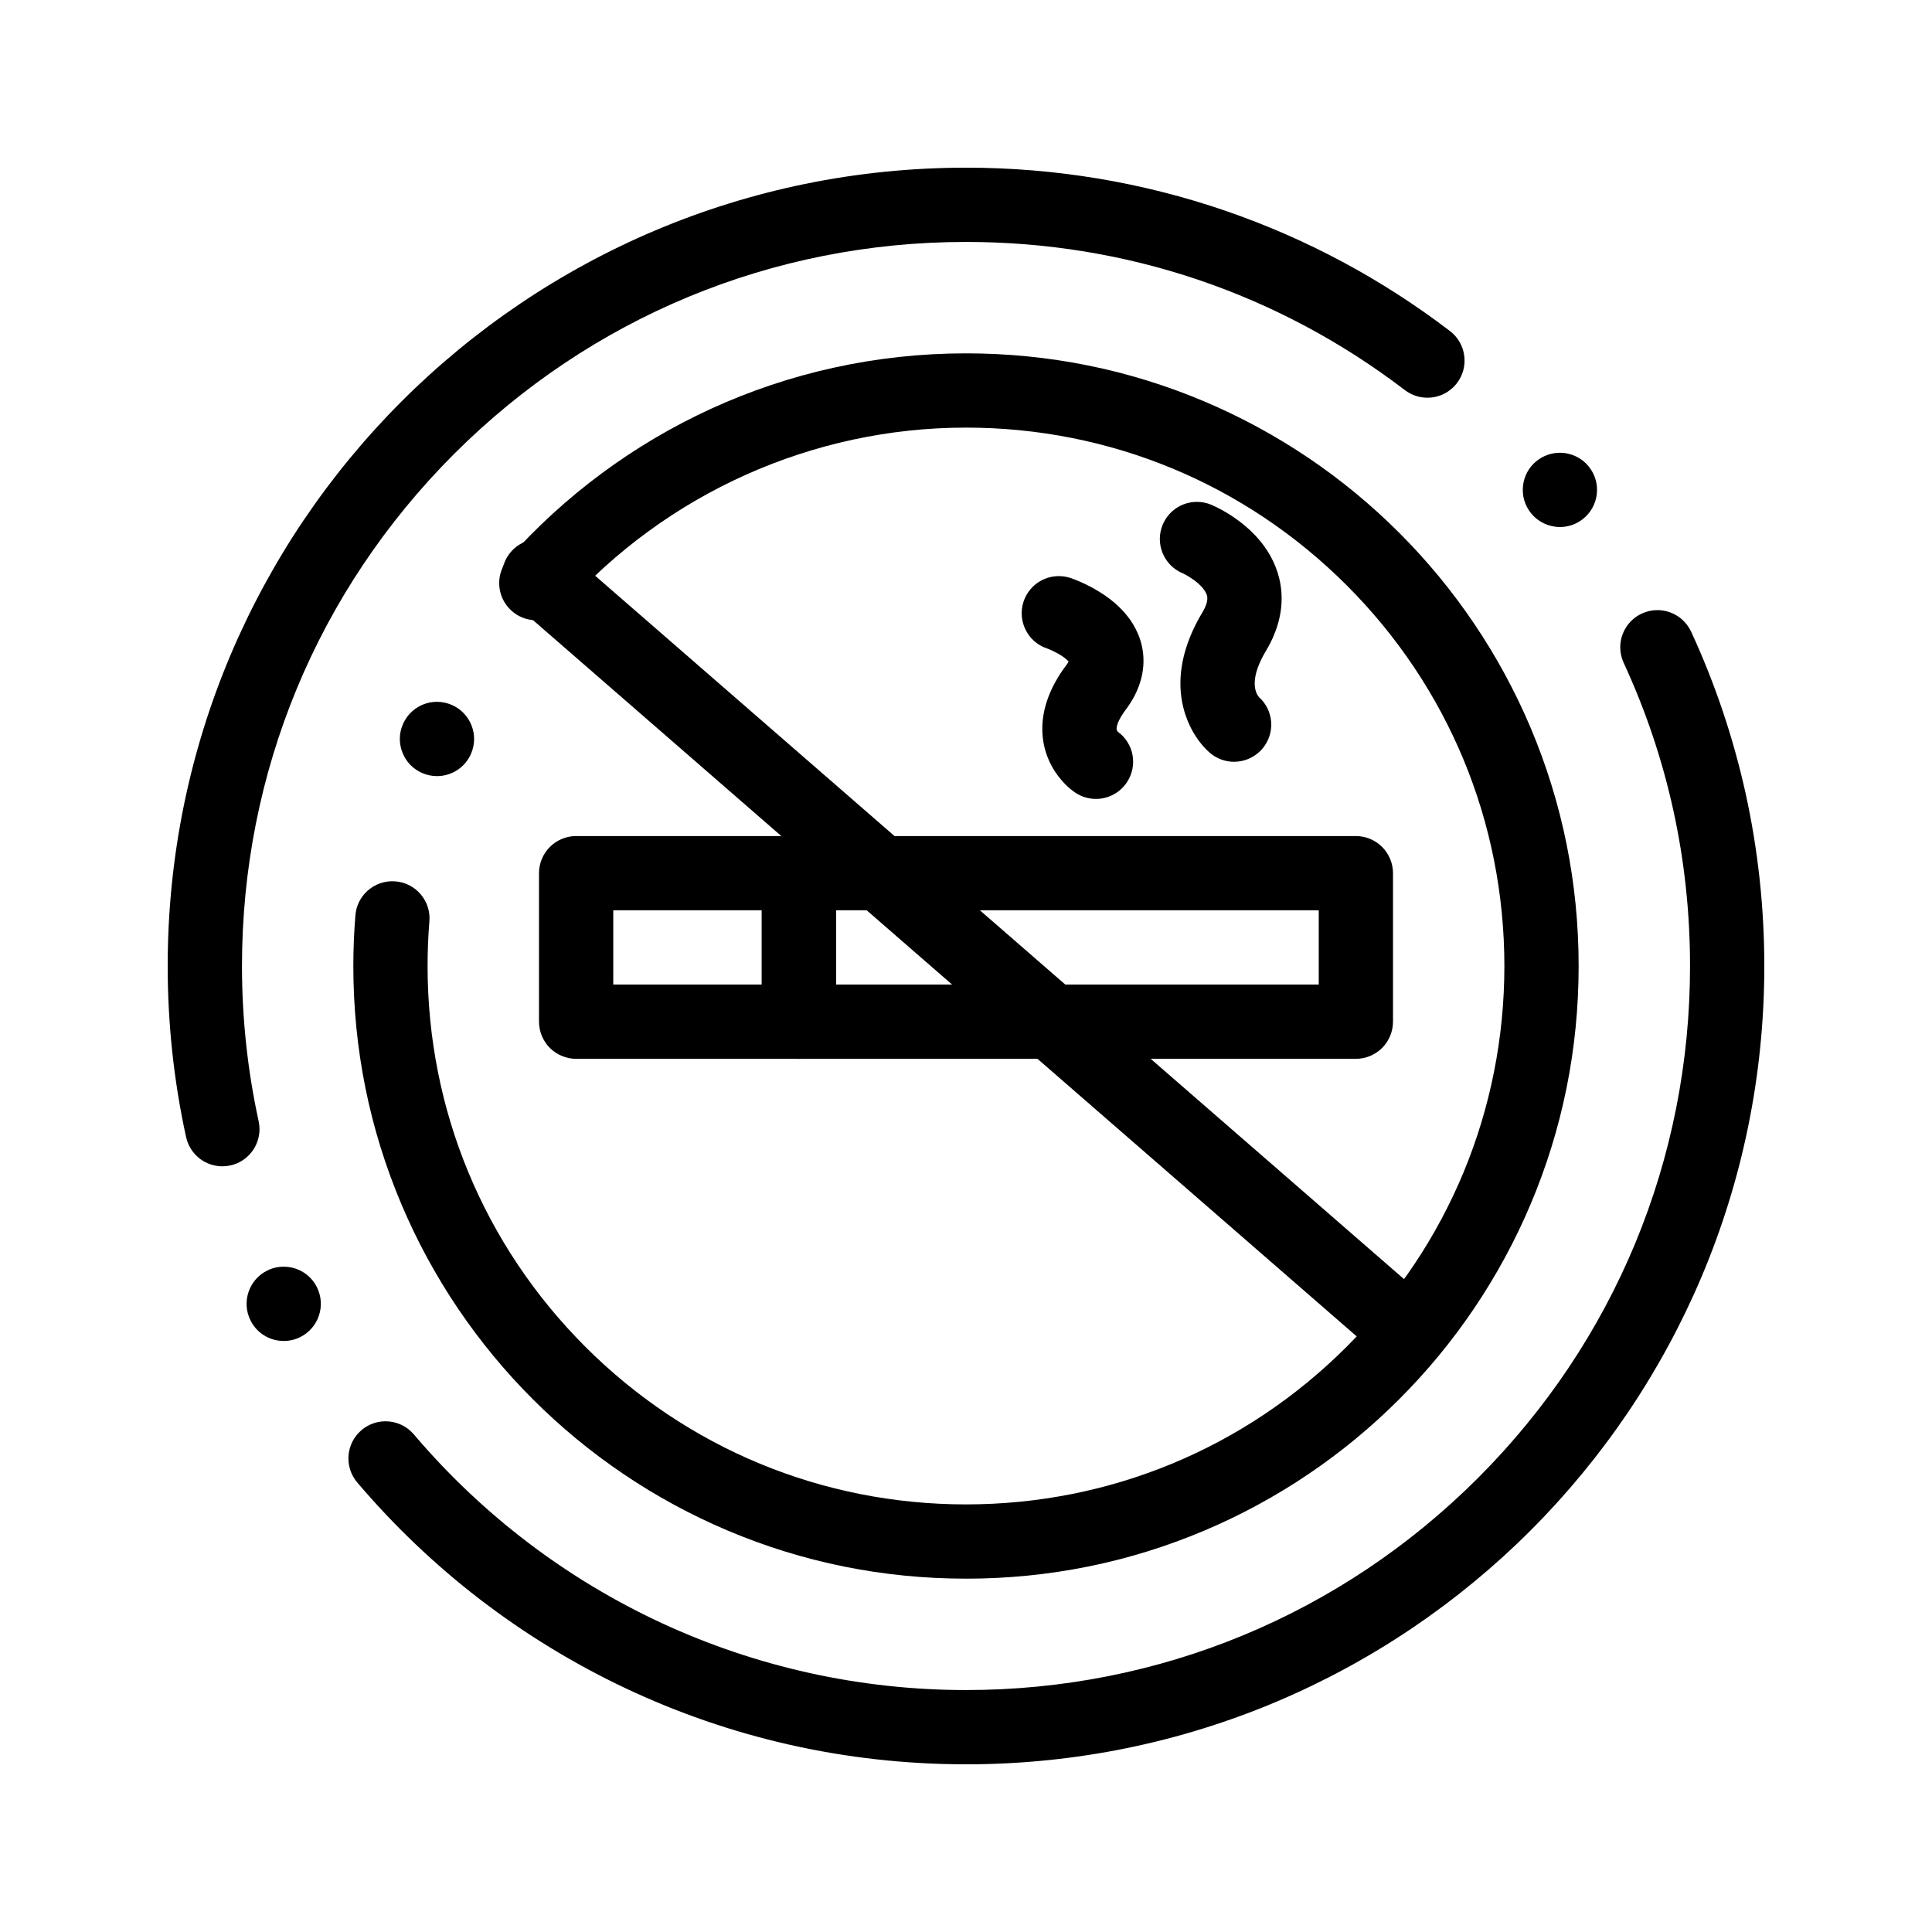
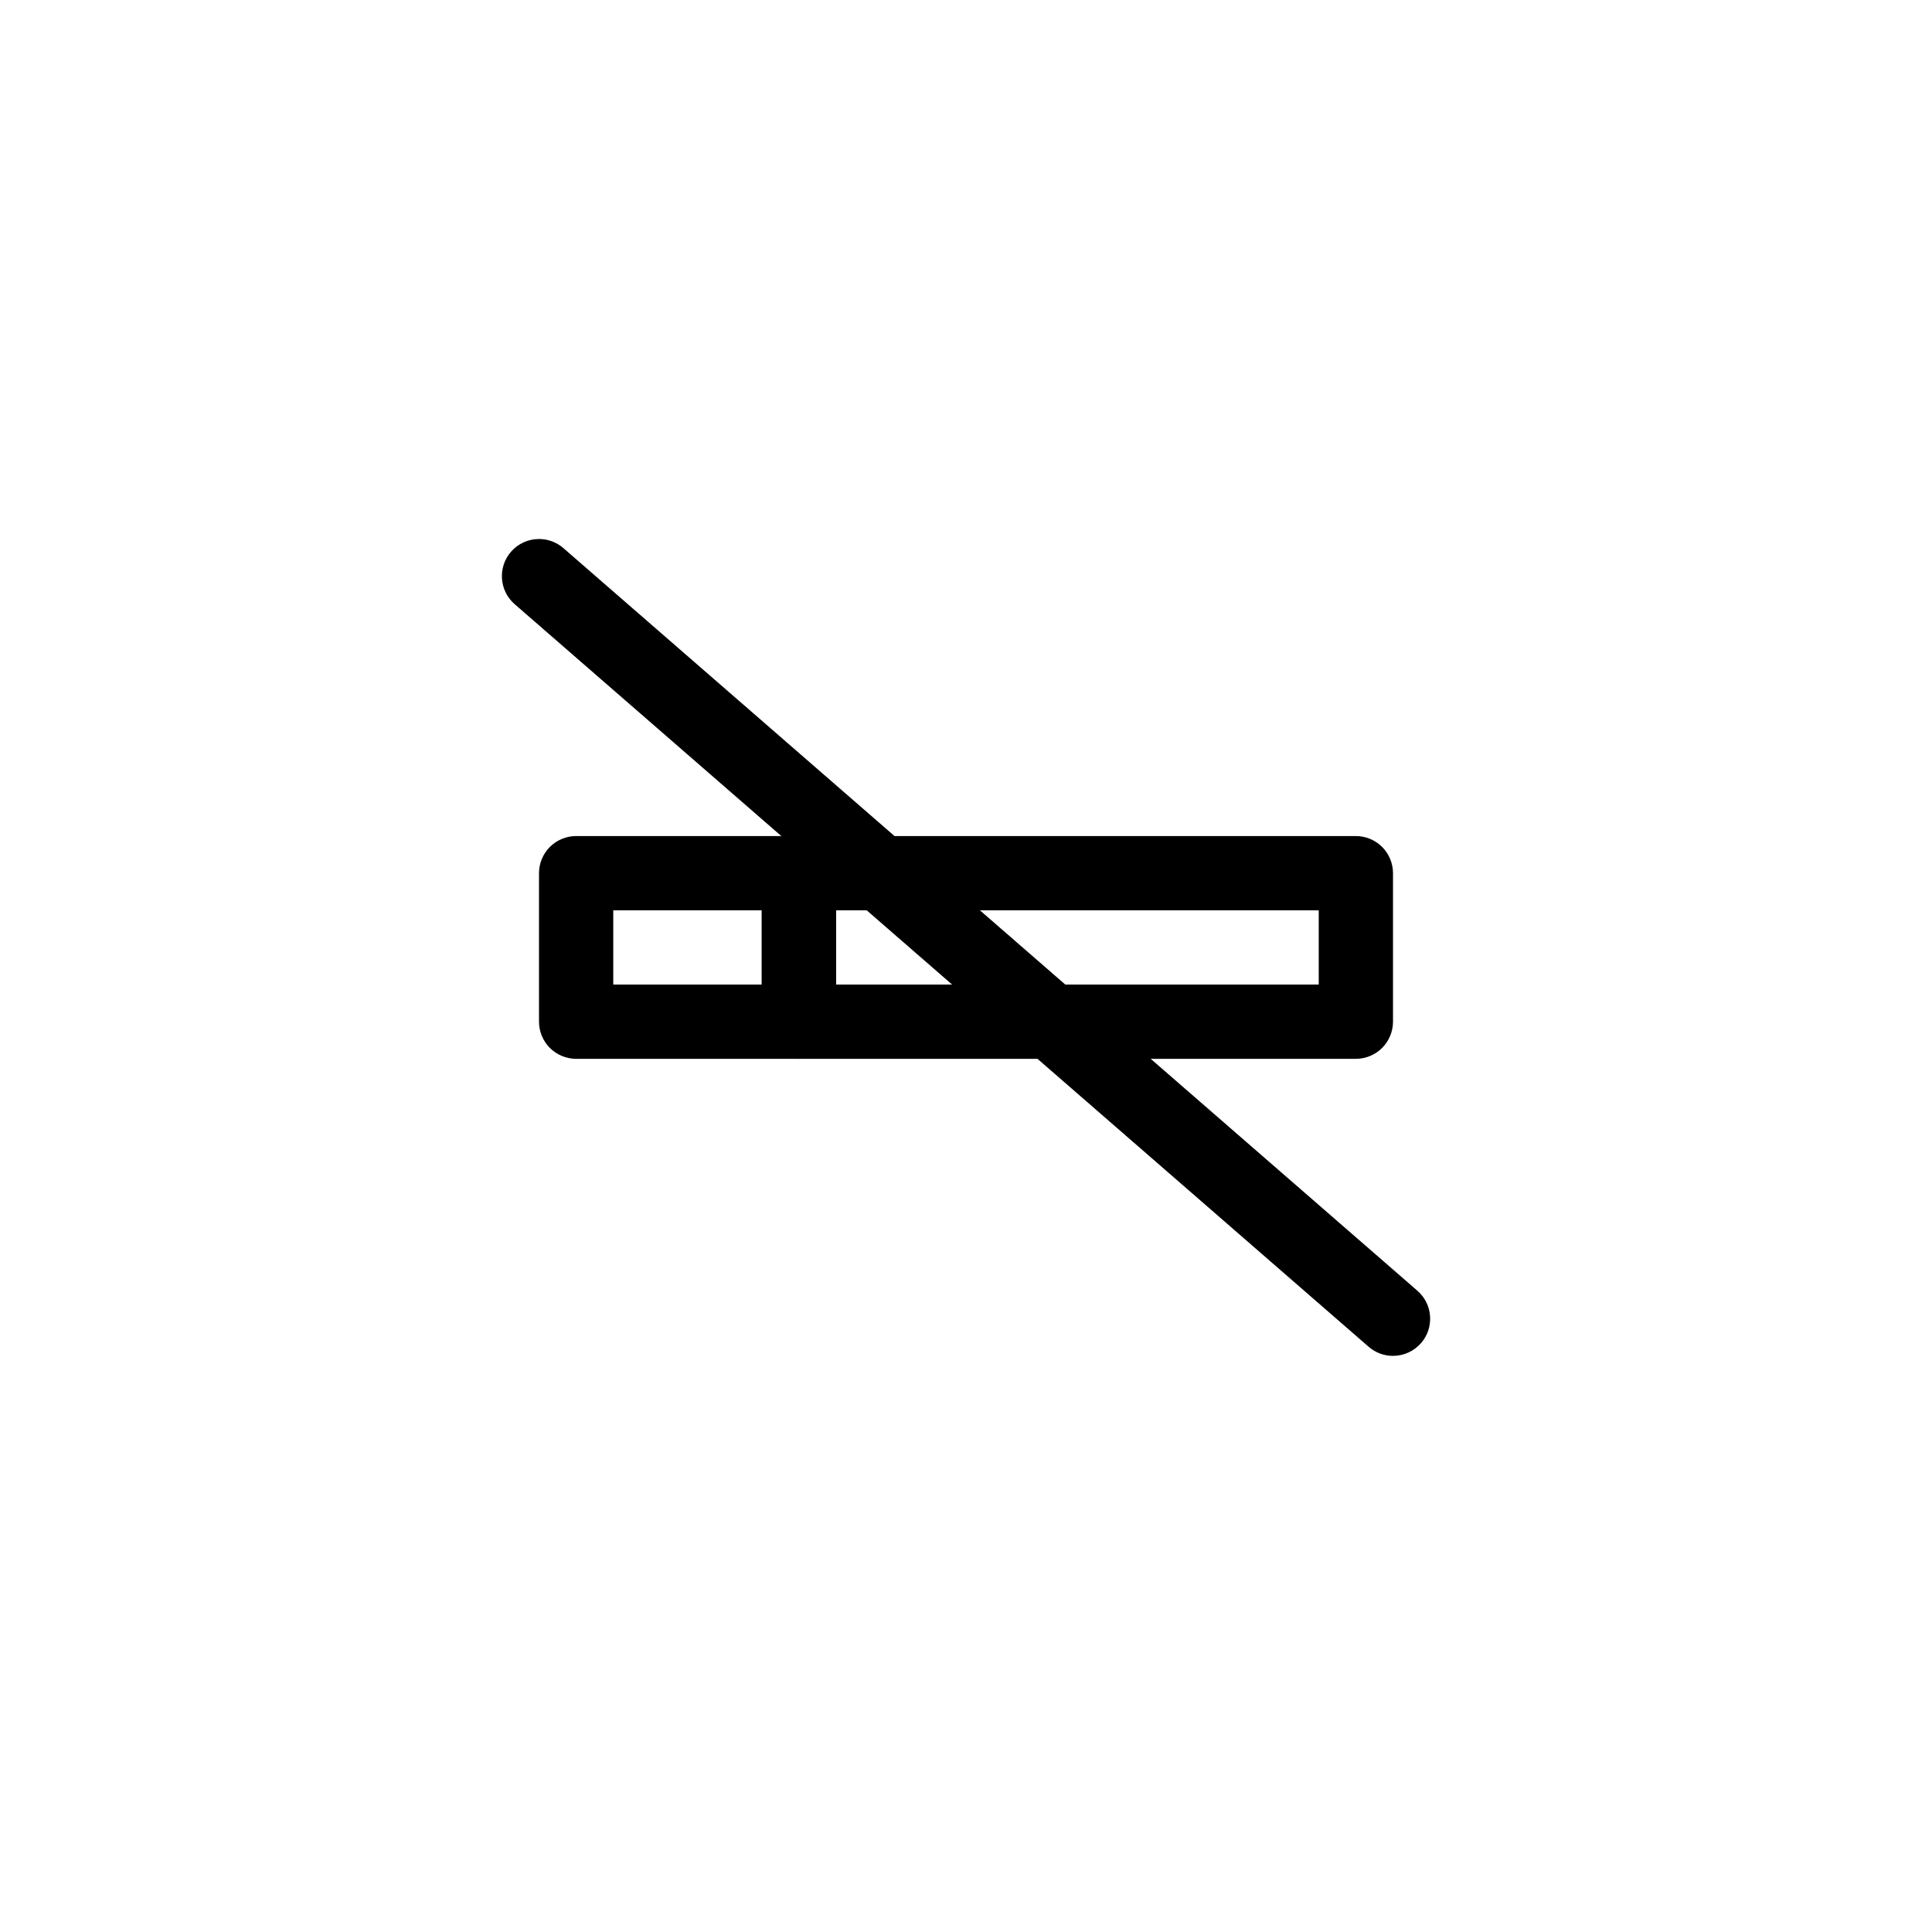
<svg xmlns="http://www.w3.org/2000/svg" fill="#000000" width="800px" height="800px" version="1.1" viewBox="144 144 512 512">
  <g>
-     <path d="m400 611.56c-15.863 0-31.684-1.762-47.016-5.246-14.918-3.387-29.5-8.426-43.344-14.977-13.59-6.426-26.539-14.348-38.496-23.527-11.867-9.121-22.789-19.535-32.473-30.945-3.512-4.133-3.012-10.352 1.133-13.863 1.77-1.516 4.035-2.344 6.367-2.344 2.894 0 5.629 1.258 7.5 3.473 36.57 43.051 89.914 67.75 146.33 67.75 51.234 0 99.422-19.965 135.68-56.195 36.23-36.262 56.195-84.449 56.195-135.68 0-28.055-5.914-55.086-17.586-80.355-0.609-1.32-0.914-2.715-0.906-4.164 0.02-3.809 2.262-7.301 5.719-8.895 1.309-0.602 2.688-0.906 4.113-0.906 3.828 0 7.328 2.234 8.945 5.707v0.012l-0.039 0.02 0.051-0.012 0.051 0.109c6.269 13.59 11.078 27.887 14.328 42.5 3.324 15.016 5.008 30.484 5.008 45.984 0 14.355-1.445 28.703-4.301 42.637-2.773 13.578-6.926 26.941-12.328 39.715-5.305 12.535-11.867 24.621-19.504 35.938-7.566 11.199-16.258 21.738-25.828 31.312-9.574 9.574-20.113 18.262-31.312 25.828-11.316 7.637-23.398 14.199-35.938 19.504-12.77 5.402-26.137 9.555-39.715 12.328-13.934 2.852-28.281 4.297-42.637 4.297zm-180.8-112.19c-3.769 0-7.152-2.098-8.828-5.473-2.41-4.859-0.422-10.773 4.438-13.184 1.379-0.68 2.844-1.023 4.367-1.023 3.769 0 7.152 2.098 8.828 5.461v0.02c1.16 2.352 1.348 5.008 0.5 7.5-0.836 2.488-2.598 4.508-4.949 5.68-1.367 0.676-2.84 1.02-4.356 1.02zm-16.285-46.285c-2.203 0-4.379-0.766-6.121-2.144-1.762-1.406-2.992-3.383-3.473-5.59-0.012 0-0.012-0.012-0.012-0.012-0.012-0.07-0.031-0.129-0.039-0.195-3.207-14.742-4.832-29.922-4.832-45.145 0-14.355 1.445-28.703 4.301-42.637 2.785-13.59 6.926-26.941 12.328-39.715 5.305-12.535 11.867-24.629 19.504-35.938 7.566-11.199 16.254-21.738 25.828-31.312 9.574-9.574 20.113-18.262 31.312-25.828 11.305-7.637 23.398-14.199 35.938-19.504 12.773-5.402 26.125-9.543 39.715-12.328 13.934-2.856 28.277-4.301 42.637-4.301h0.02c23.574 0 46.738 3.856 68.852 11.465 21.379 7.359 41.355 18.066 59.383 31.832 2.086 1.594 3.434 3.906 3.777 6.516 0.355 2.598-0.336 5.188-1.93 7.281-1.879 2.449-4.734 3.867-7.832 3.867-2.164 0-4.231-0.699-5.965-2.016-33.648-25.688-73.867-39.266-116.3-39.266-51.246 0-99.422 19.965-135.68 56.195-36.234 36.262-56.199 84.438-56.199 135.69 0 13.875 1.484 27.719 4.418 41.141 0.148 0.699 0.227 1.398 0.227 2.106 0 2.203-0.758 4.387-2.144 6.129-1.398 1.762-3.387 3-5.59 3.484-0.699 0.148-1.406 0.227-2.113 0.227zm354.48-169.42c-3-0.012-5.797-1.348-7.676-3.68-1.645-2.055-2.391-4.625-2.106-7.231 0.285-2.617 1.566-4.961 3.621-6.602 1.742-1.398 3.926-2.164 6.148-2.164 3 0 5.805 1.34 7.684 3.68v0.012c1.645 2.047 2.391 4.606 2.106 7.211-0.297 2.617-1.574 4.961-3.621 6.602-1.766 1.414-3.891 2.172-6.156 2.172z" />
-     <path d="m400 562.36c-21.922 0-43.18-4.289-63.203-12.762-9.613-4.066-18.895-9.102-27.57-14.969-8.602-5.805-16.688-12.477-24.031-19.828-7.352-7.34-14.023-15.43-19.828-24.031-5.863-8.68-10.902-17.957-14.965-27.574-8.473-20.008-12.766-41.273-12.766-63.195 0-4.469 0.188-8.984 0.551-13.43 0.195-2.481 1.32-4.773 3.148-6.453 2.027-1.852 4.723-2.773 7.457-2.547 2.617 0.207 5 1.438 6.699 3.434 1.703 2.008 2.519 4.555 2.301 7.172-0.324 3.938-0.48 7.91-0.48 11.828 0 38.102 14.848 73.93 41.789 100.89 26.961 26.941 62.789 41.781 100.89 41.789 38.102-0.012 73.93-14.848 100.89-41.789 26.949-26.969 41.785-62.797 41.797-100.89-0.012-38.102-14.848-73.93-41.789-100.89-26.965-26.941-62.793-41.793-100.89-41.793-40.621 0-79.449 17.406-106.53 47.754-1.859 2.098-4.547 3.297-7.352 3.297-2.41 0-4.734-0.887-6.543-2.5-2.098-1.871-3.297-4.555-3.285-7.371 0-2.41 0.895-4.723 2.5-6.523 7.418-8.324 15.723-15.91 24.688-22.543 9.031-6.691 18.785-12.449 28.988-17.121 10.383-4.754 21.293-8.414 32.441-10.863 11.453-2.527 23.25-3.809 35.078-3.809h0.012c21.922 0 43.188 4.289 63.203 12.762 9.613 4.062 18.895 9.102 27.574 14.965 8.602 5.805 16.688 12.477 24.031 19.828 7.352 7.34 14.023 15.43 19.828 24.031 5.867 8.68 10.902 17.957 14.969 27.57 8.465 20.027 12.754 41.281 12.754 63.207 0 21.922-4.289 43.188-12.762 63.203-4.066 9.613-9.102 18.895-14.969 27.574-5.805 8.602-12.477 16.688-19.828 24.031-7.34 7.352-15.43 14.023-24.031 19.828-8.68 5.867-17.957 10.902-27.574 14.969-20.008 8.465-41.273 12.754-63.195 12.754zm-140.2-212.68v-0.051 0.051c-1.34 0-2.637-0.277-3.879-0.809-2.422-1.031-4.281-2.953-5.254-5.391-0.973-2.441-0.945-5.117 0.098-7.527 1.555-3.621 5.106-5.965 9.043-5.965 1.34 0 2.648 0.277 3.887 0.809 4.981 2.144 7.293 7.941 5.144 12.922v0.012c-1.551 3.609-5.102 5.949-9.039 5.949z" />
-     <path d="m355.72 424.6h-59.039c-2.59 0-5.125-1.055-6.957-2.883-1.832-1.828-2.883-4.367-2.883-6.957v-39.359c0-2.59 1.055-5.125 2.883-6.957 1.832-1.832 4.367-2.883 6.957-2.883h59.039c2.59 0 5.125 1.055 6.957 2.883 1.832 1.832 2.883 4.367 2.883 6.957v39.359c0 2.59-1.055 5.125-2.883 6.957-1.832 1.832-4.371 2.883-6.957 2.883zm-49.199-19.68h39.359v-19.68h-39.359z" />
+     <path d="m355.72 424.6h-59.039c-2.59 0-5.125-1.055-6.957-2.883-1.832-1.828-2.883-4.367-2.883-6.957v-39.359c0-2.59 1.055-5.125 2.883-6.957 1.832-1.832 4.367-2.883 6.957-2.883h59.039c2.59 0 5.125 1.055 6.957 2.883 1.832 1.832 2.883 4.367 2.883 6.957v39.359zm-49.199-19.68h39.359v-19.68h-39.359z" />
    <path d="m503.32 424.6h-147.6c-2.59 0-5.125-1.055-6.957-2.883s-2.883-4.367-2.883-6.957v-39.359c0-2.59 1.055-5.125 2.883-6.957 1.832-1.832 4.367-2.883 6.957-2.883h147.6c2.59 0 5.125 1.055 6.957 2.883 1.832 1.832 2.883 4.367 2.883 6.957v39.359c0 2.59-1.055 5.125-2.883 6.957-1.832 1.832-4.371 2.883-6.957 2.883zm-137.76-19.68h127.92v-19.68h-127.92z" />
    <path d="m513.15 503.32c-2.363 0-4.656-0.855-6.445-2.41l-226.32-196.8c-4.094-3.562-4.527-9.789-0.973-13.883 1.871-2.156 4.586-3.387 7.43-3.387 2.371 0 4.664 0.855 6.453 2.41l226.32 196.8c1.988 1.73 3.18 4.121 3.367 6.742 0.18 2.629-0.668 5.164-2.391 7.144-1.883 2.152-4.586 3.383-7.441 3.383z" />
-     <path d="m434.43 355.72v-0.051 0.051c-1.941 0-3.828-0.57-5.453-1.652-0.629-0.434-2.551-1.75-4.594-4.469-1.566-2.047-4.172-6.387-4.164-12.469-0.012-5.5 2.184-11.324 6.348-16.836 0.324-0.434 0.523-0.766 0.629-0.984-0.156-0.168-0.637-0.68-1.414-1.219-1.645-1.199-3.957-2.125-4.281-2.234h-0.012l-0.039-0.02h-0.012c-5.117-1.73-7.883-7.301-6.18-12.43 1.348-4.023 5.098-6.731 9.34-6.731 1.051 0 2.106 0.168 3.109 0.5l0.059 0.02c1.723 0.602 3.609 1.426 5.441 2.41 3.148 1.723 6.781 4.023 9.891 8.09 1.477 1.938 3.957 6.004 3.938 11.414 0.012 4.398-1.625 8.895-4.723 12.988-1.543 2.098-2.363 3.777-2.41 5.027 0.012 0.277 0.039 0.324 0.098 0.453l0.031 0.059c0.051 0.109 0.176 0.246 0.227 0.305 4.262 3.109 5.305 8.992 2.371 13.391-1.832 2.754-4.894 4.387-8.199 4.387z" />
-     <path d="m471.03 345.88c-2.293 0-4.527-0.809-6.289-2.281-1.574-1.328-3.07-3.141-4.328-5.227-1.348-2.223-3.602-6.898-3.59-13.266-0.012-5.965 1.988-12.438 5.777-18.727 1.172-1.988 1.336-3.07 1.359-3.797-0.012-0.621-0.129-1.031-0.492-1.691-0.383-0.699-1.082-1.523-1.918-2.254-1.543-1.406-3.621-2.488-4.113-2.715h-0.02c-5-2.086-7.379-7.852-5.293-12.859 1.535-3.68 5.098-6.062 9.082-6.062 1.297 0 2.578 0.254 3.789 0.758l0.012 0.012c1.75 0.738 3.758 1.84 5.648 3.102 2.676 1.82 6.602 4.801 9.613 9.762 1.543 2.559 3.387 6.699 3.375 11.957 0.012 4.586-1.426 9.398-4.164 13.922-1.977 3.324-2.953 6.141-2.973 8.602 0.012 2.203 0.844 3.246 1.113 3.59 0.02 0.031 0.039 0.051 0.059 0.07 3.898 3.543 4.309 9.516 0.926 13.57-1.875 2.246-4.641 3.535-7.574 3.535z" />
  </g>
</svg>